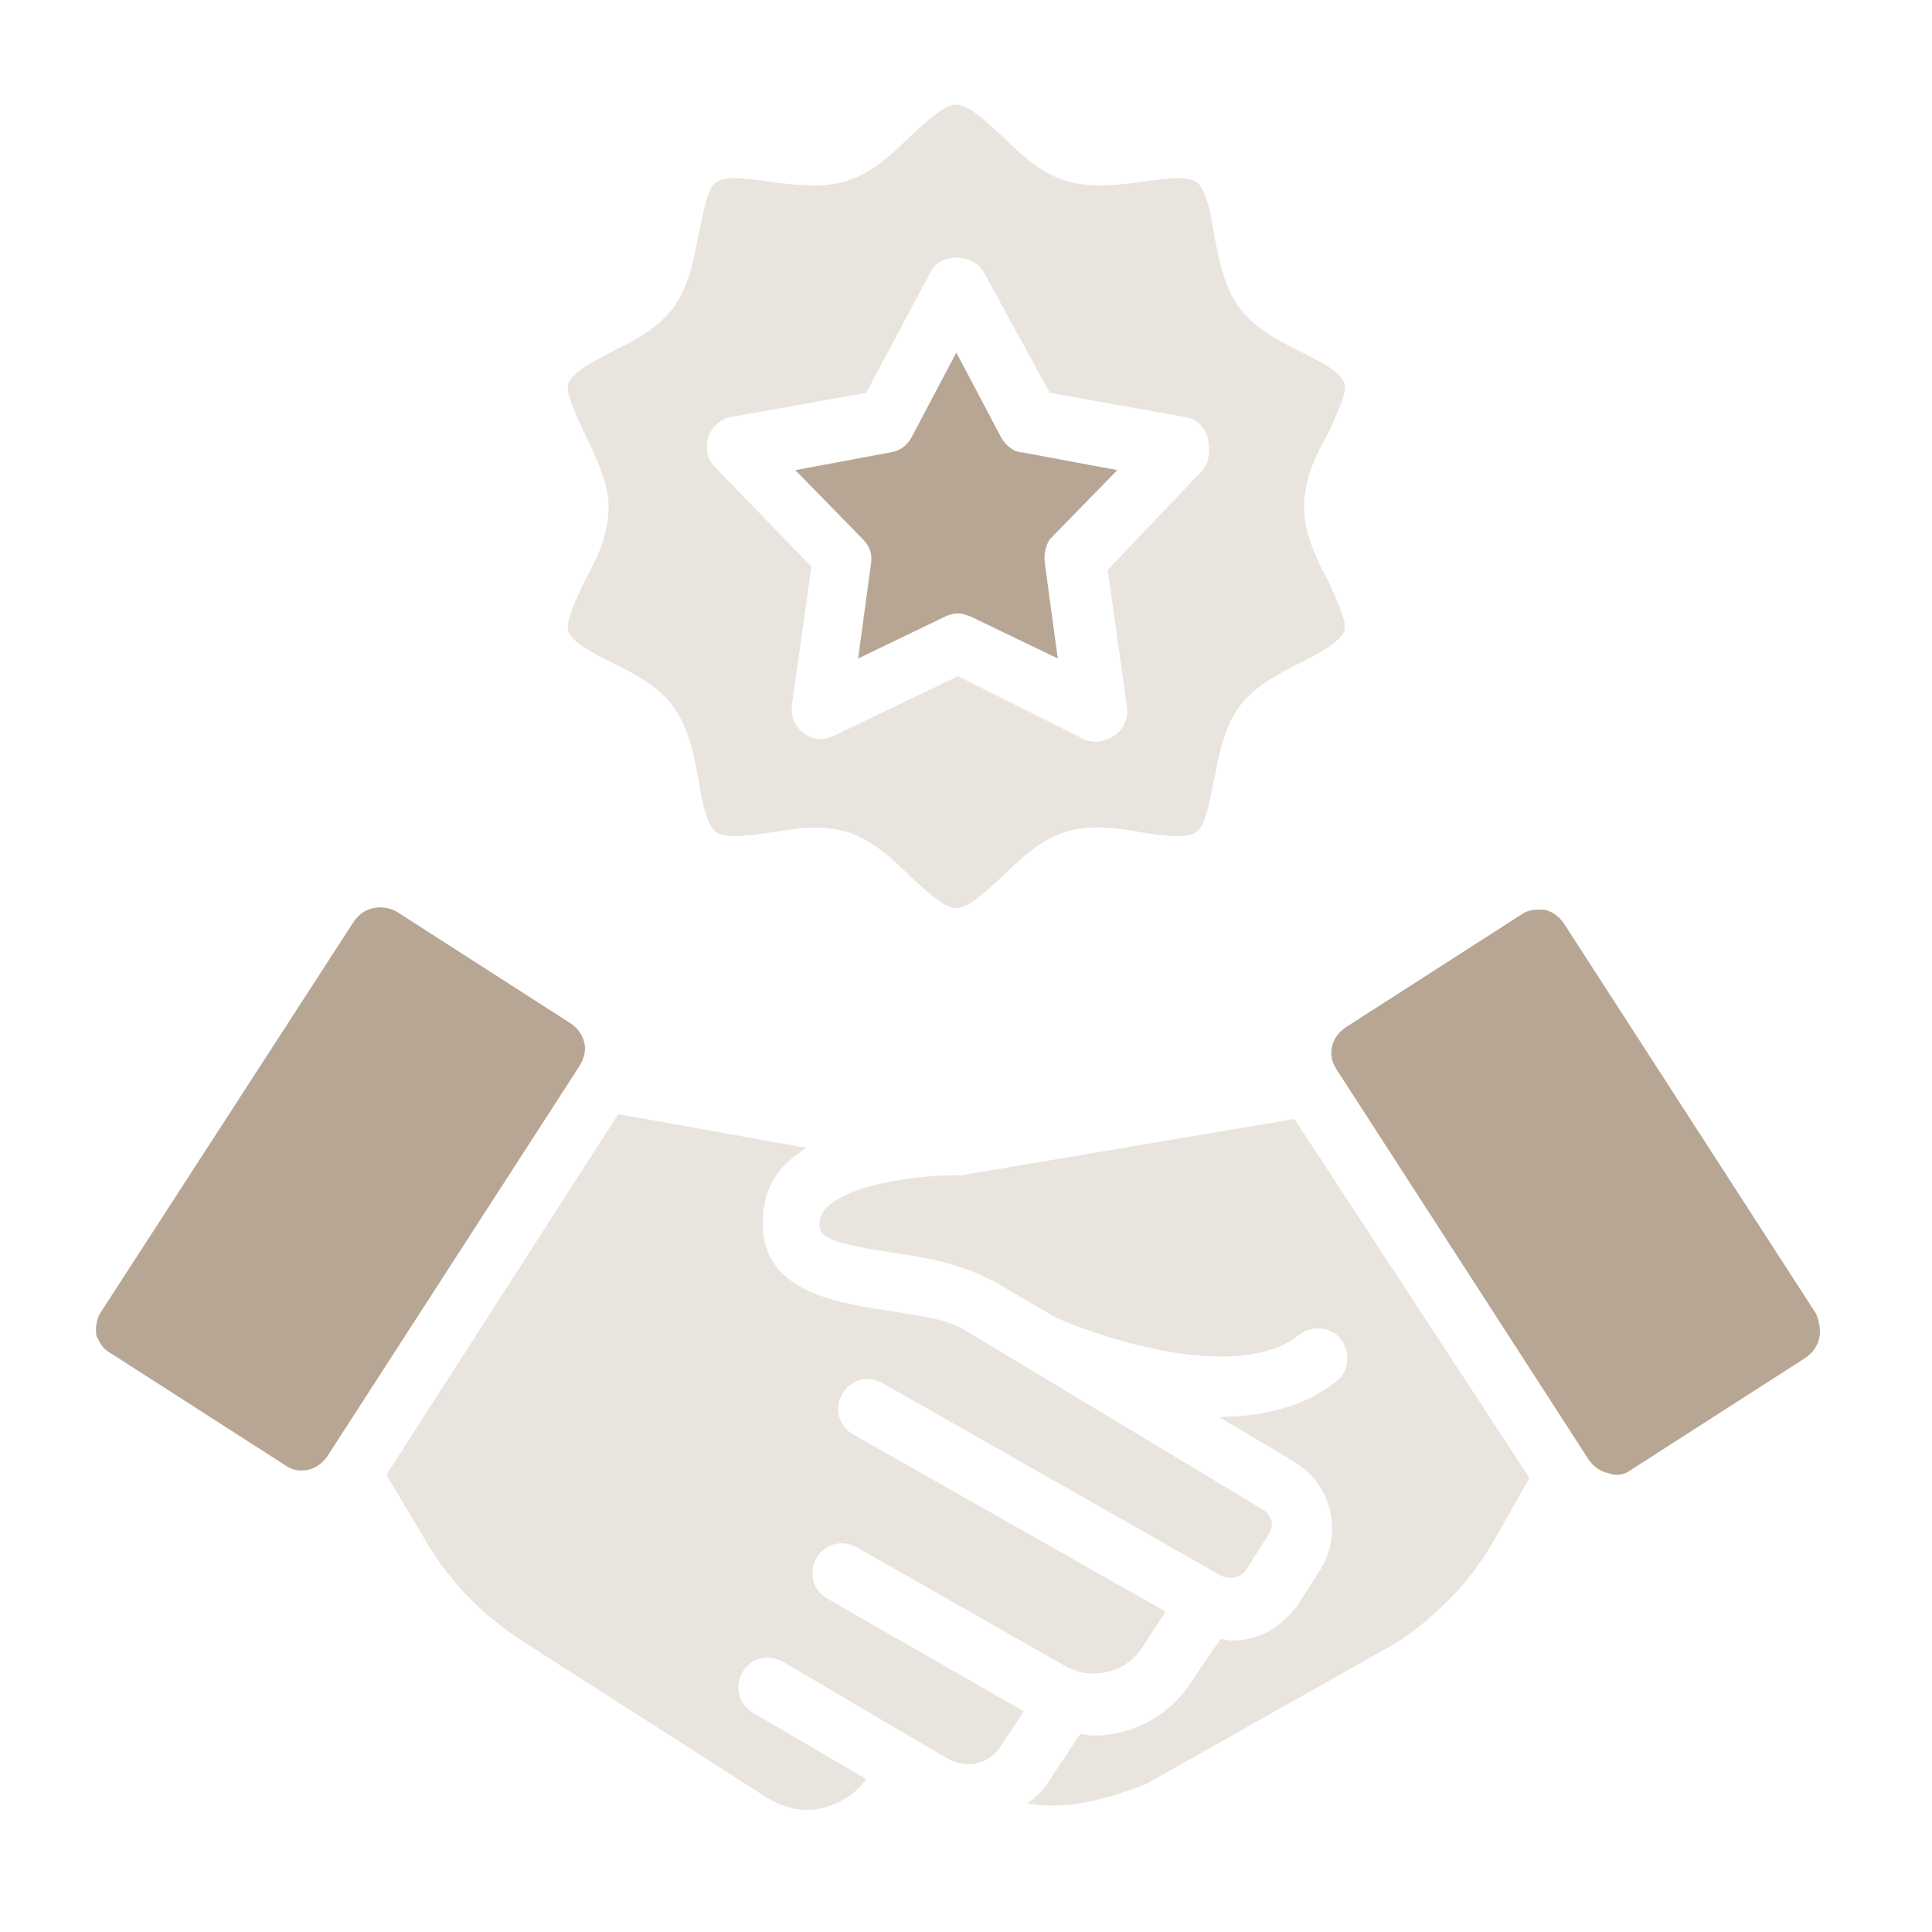
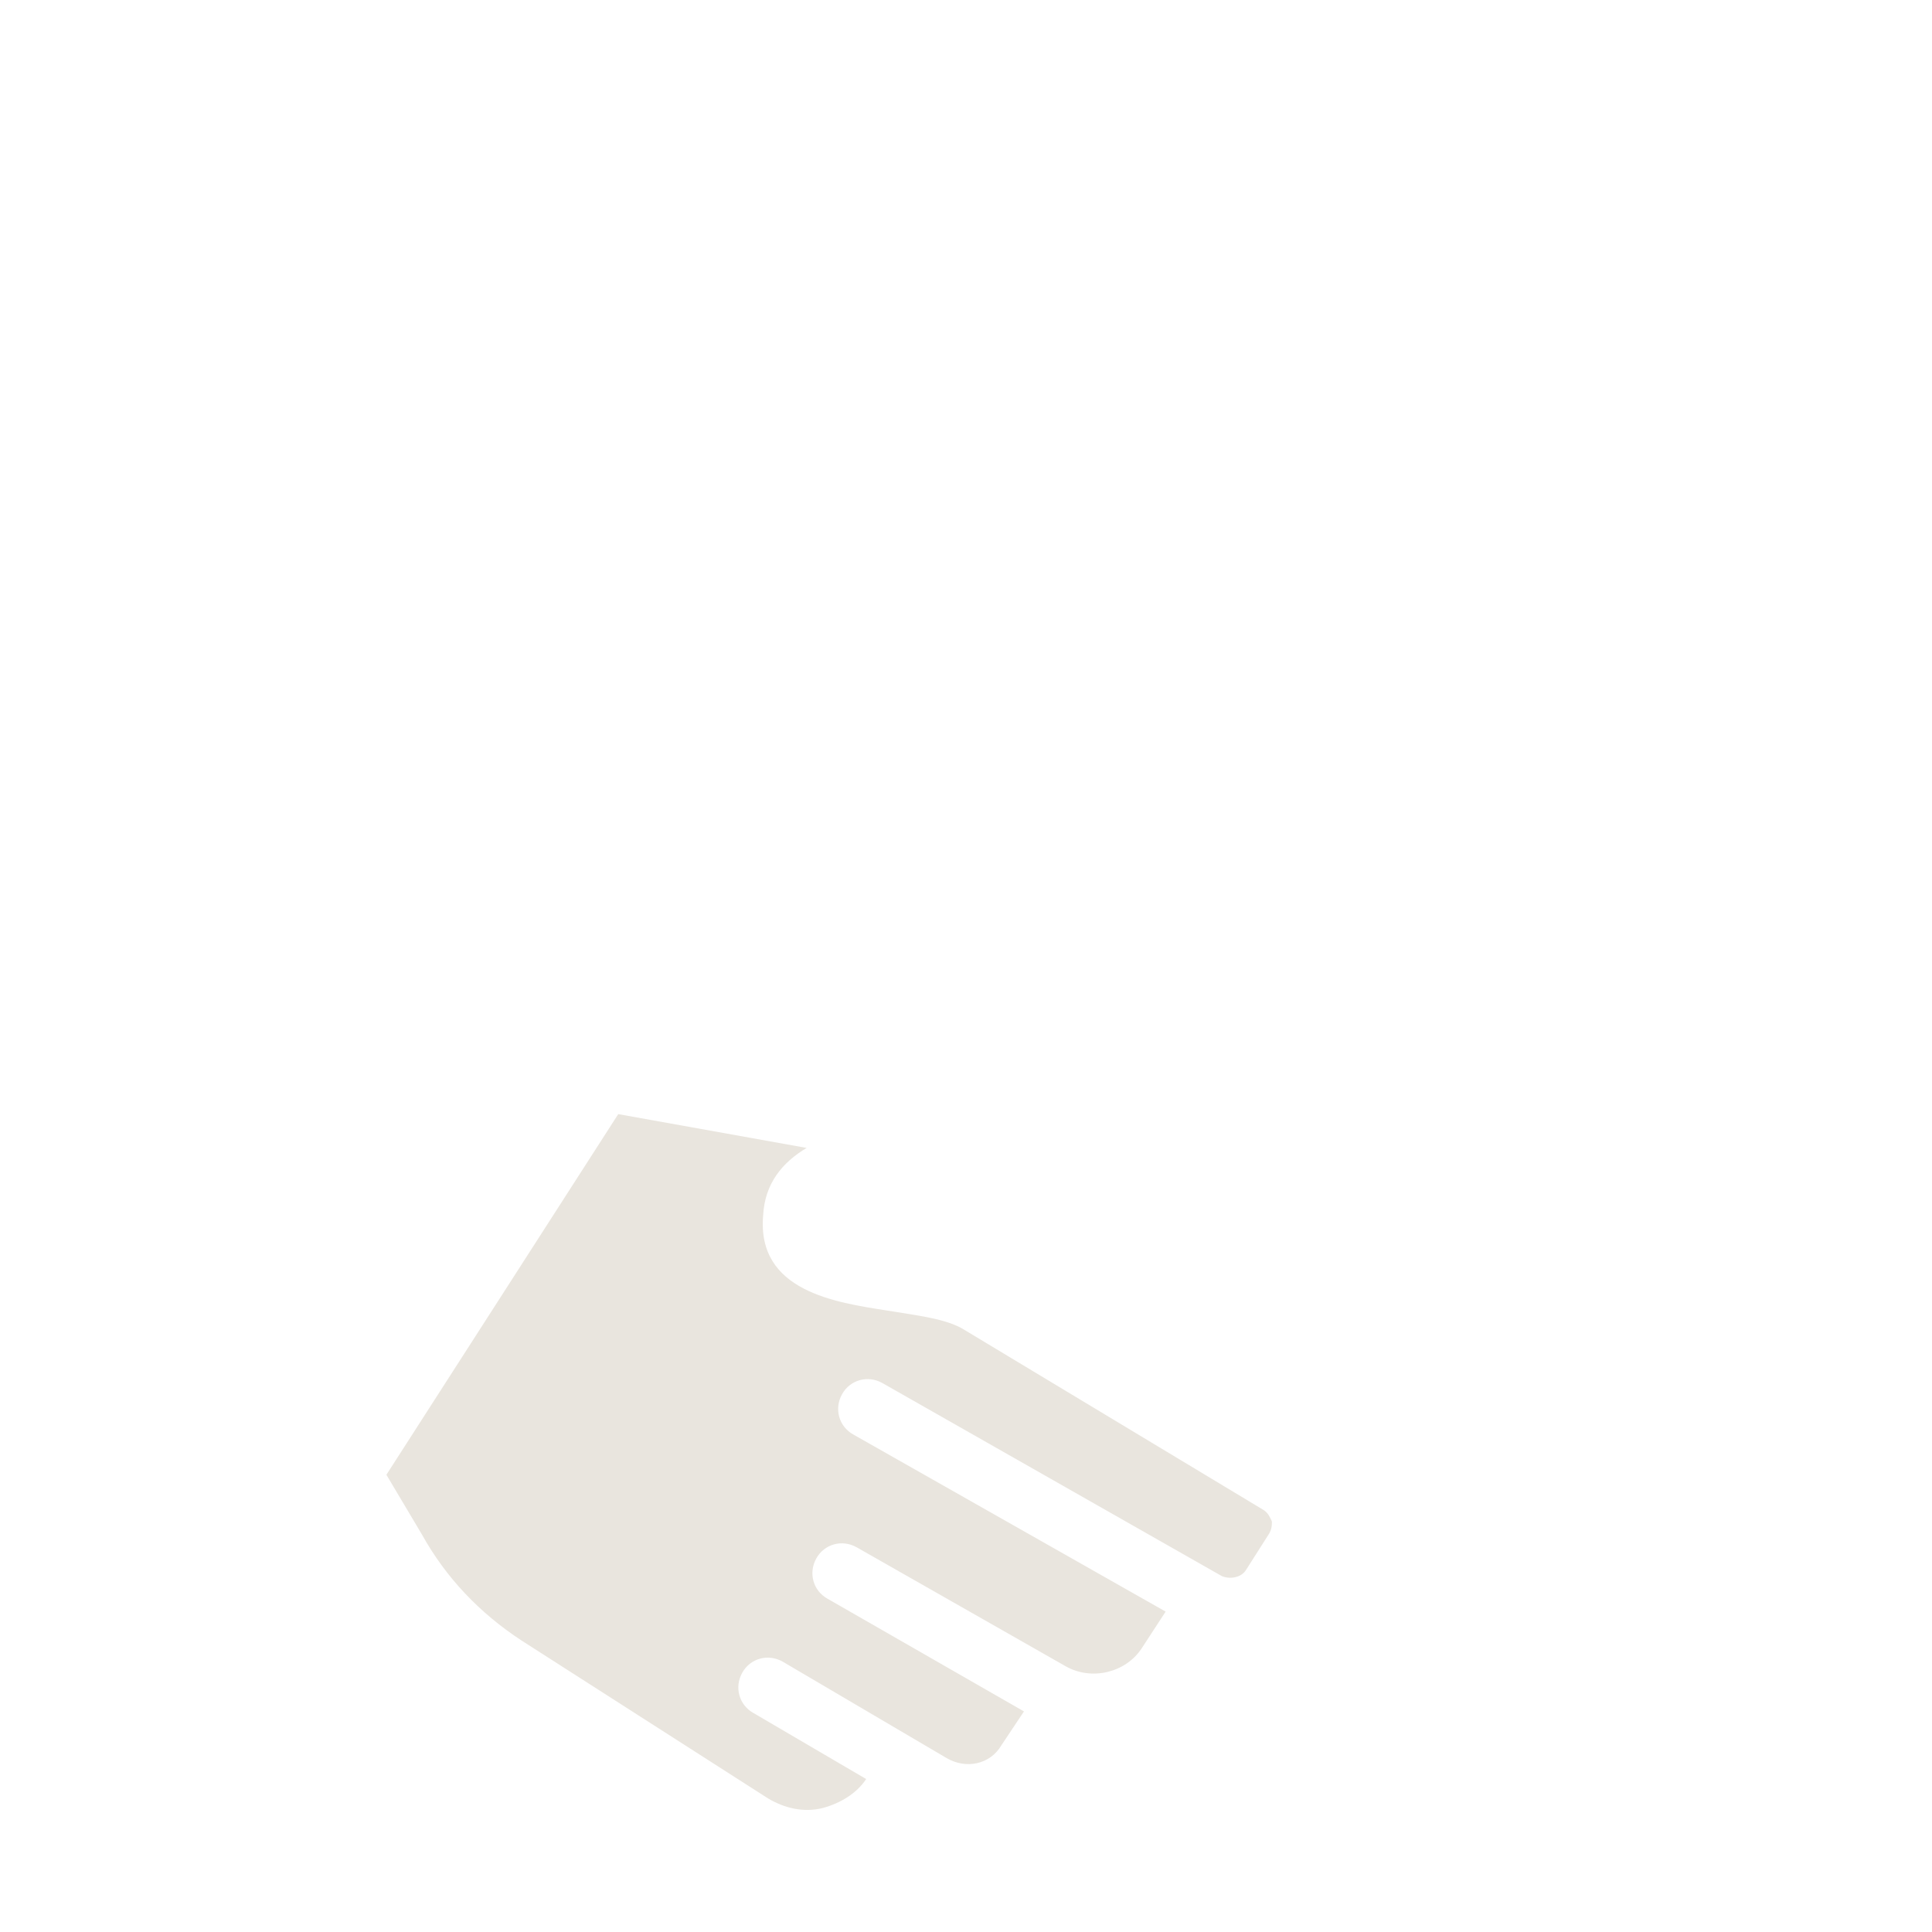
<svg xmlns="http://www.w3.org/2000/svg" version="1.1" id="Layer_1" width="120px" height="120px" viewBox="0 0 120 120">
  <style type="text/css">
	.st0{fill:#B8A694;}
	.st1{fill:#E9E5DE;}
</style>
-   <path class="st0" d="M113,83.1c-0.1,0.5-0.4,0.9-0.8,1.2l-10.9,7c-0.4,0.3-0.9,0.4-1.4,0.2c-0.5-0.1-0.9-0.4-1.2-0.8L83,66.4  c-0.6-0.9-0.3-2,0.6-2.6l10.9-7c0.3-0.2,0.6-0.3,1-0.3c0.1,0,0.3,0,0.4,0c0.5,0.1,0.9,0.4,1.2,0.8l15.7,24.3  C113,82.1,113.1,82.6,113,83.1L113,83.1z" />
-   <path class="st1" d="M95,91.8l-2.1,3.7c-1.5,2.7-3.7,4.9-6.1,6.5l-15.6,8.8c-3,1.2-5.5,1.6-7.4,1.2c0.6-0.4,1.1-0.9,1.5-1.6l1.8-2.7  c0.3,0,0.5,0.1,0.8,0.1c2.3,0,4.6-1.1,6-3.2l1.9-2.8c0.2,0,0.5,0.1,0.7,0.1c1.6,0,3.1-0.8,4.1-2.2l1.4-2.2c0.7-1.1,0.9-2.4,0.6-3.7  c-0.3-1.3-1.1-2.3-2.2-3l-4.7-2.8h0.1c2.6,0,5.2-0.6,7.2-2.2c0.8-0.6,0.9-1.8,0.3-2.6c-0.6-0.8-1.8-0.9-2.6-0.3  c-3.7,3-12.1,0.3-15.2-1.1l-3.9-2.3c0,0,0,0-0.1,0c-1.8-1-4-1.4-6.1-1.7c-4-0.6-4.6-1-4.5-1.9c0.2-2.1,5.6-2.9,8.4-2.9h0.1  c0,0,0.2,0,0.3,0l20.7-3.5L95,91.8L95,91.8z" />
  <path class="st1" d="M78.8,95.3l-1.4,2.2c-0.3,0.5-1,0.6-1.5,0.4l-21.1-12c-0.9-0.5-2-0.2-2.5,0.7c-0.5,0.9-0.2,2,0.7,2.5l19.4,11  l-1.5,2.3c-1,1.5-3.1,2-4.7,1.1l-13-7.4c-0.9-0.5-2-0.2-2.5,0.7c-0.5,0.9-0.2,2,0.7,2.5l12.2,7l-1.4,2.1c-0.7,1.2-2.2,1.5-3.4,0.8  l-10.2-6c-0.9-0.5-2-0.2-2.5,0.7c-0.5,0.9-0.2,2,0.7,2.5l7,4.1c-0.6,0.9-1.6,1.5-2.7,1.8c-1.2,0.3-2.4,0-3.4-0.6l-15.3-9.8  c-2.6-1.7-4.7-3.9-6.2-6.6L24,91.6l14.4-22.4l11.7,2.1c-1.5,0.9-2.6,2.2-2.7,4.2c-0.4,4.7,4.5,5.4,7.7,5.9c1.8,0.3,3.7,0.5,4.8,1.2  c0,0,0,0,0,0l18.6,11.2c0.3,0.2,0.4,0.5,0.5,0.7C79,94.7,79,95,78.8,95.3L78.8,95.3z" />
-   <path class="st0" d="M36,66.2L20.3,90.5c-0.3,0.4-0.7,0.7-1.2,0.8c-0.5,0.1-1,0-1.4-0.3l-10.9-7C6.4,83.8,6.2,83.4,6,83  c-0.1-0.5,0-1,0.2-1.4L22,57.2c0.3-0.4,0.7-0.7,1.2-0.8c0.5-0.1,1,0,1.4,0.2l10.9,7c0.4,0.3,0.7,0.7,0.8,1.2  C36.4,65.2,36.3,65.7,36,66.2z" />
-   <path class="st1" d="M74.7,29.2l-5.9,6.2l1.2,8.5c0.1,0.7-0.2,1.4-0.8,1.8c-0.6,0.4-1.3,0.5-1.9,0.2L59.5,42l-7.7,3.7  c-0.3,0.1-0.5,0.2-0.8,0.2c-0.4,0-0.8-0.1-1.1-0.4c-0.6-0.4-0.8-1.1-0.7-1.8l1.2-8.5l-6-6.2c-0.5-0.5-0.6-1.2-0.4-1.9  c0.2-0.6,0.8-1.1,1.4-1.2l8.4-1.5l4-7.5c0.6-1.2,2.6-1.2,3.3,0l4.1,7.5l8.4,1.5c0.7,0.1,1.2,0.6,1.4,1.2  C75.2,28,75.1,28.7,74.7,29.2L74.7,29.2z M81,31.5c0-1.7,0.7-3.2,1.5-4.6c0.5-1.1,1.2-2.5,1-3.1c-0.2-0.7-1.6-1.4-2.8-2  c-1.4-0.7-2.9-1.5-3.8-2.8c-0.9-1.3-1.2-2.9-1.5-4.5c-0.2-1.3-0.5-2.8-1.1-3.2s-2.1-0.2-3.4,0c-1.6,0.2-3.3,0.4-4.8-0.1  c-1.5-0.5-2.7-1.6-3.8-2.7c-1-0.9-2.1-2-2.9-2c-0.8,0-1.9,1.1-2.9,2c-1.1,1.1-2.3,2.2-3.8,2.7c-1.5,0.5-3.2,0.3-4.8,0.1  c-1.3-0.2-2.8-0.4-3.4,0s-0.8,1.9-1.1,3.2c-0.3,1.6-0.6,3.2-1.5,4.5c-0.9,1.3-2.4,2.1-3.8,2.8c-1.2,0.6-2.5,1.3-2.8,2  c-0.2,0.6,0.5,2,1,3.1c0.7,1.5,1.5,3,1.5,4.6c0,1.7-0.7,3.2-1.5,4.6c-0.5,1.1-1.2,2.5-1,3.1c0.2,0.7,1.6,1.4,2.8,2  c1.4,0.7,2.9,1.5,3.8,2.8c0.9,1.3,1.2,2.9,1.5,4.5c0.2,1.3,0.5,2.8,1.1,3.2c0.6,0.4,2.1,0.2,3.4,0c0.9-0.1,1.8-0.3,2.7-0.3  c0.7,0,1.4,0.1,2.1,0.3c1.5,0.5,2.7,1.6,3.8,2.7c1,0.9,2.1,2,2.9,2c0.8,0,1.9-1.1,2.9-2c1.1-1.1,2.3-2.2,3.8-2.7  c1.5-0.5,3.2-0.3,4.8,0c1.3,0.2,2.8,0.4,3.4,0c0.6-0.4,0.8-1.9,1.1-3.2c0.3-1.6,0.6-3.2,1.5-4.5c0.9-1.3,2.4-2.1,3.8-2.8  c1.2-0.6,2.5-1.3,2.8-2c0.2-0.6-0.5-2-1-3.1C81.7,34.6,81,33.1,81,31.5z" />
-   <path class="st0" d="M64.9,35l0.8,5.9l-5.4-2.6c-0.3-0.1-0.5-0.2-0.8-0.2s-0.6,0.1-0.8,0.2l-5.4,2.6l0.8-5.9  c0.1-0.6-0.1-1.1-0.5-1.5l-4.2-4.3l5.9-1.1c0.6-0.1,1-0.4,1.3-0.9l2.8-5.3l2.8,5.3c0.3,0.5,0.8,0.9,1.3,0.9l5.9,1.1l-4.2,4.3  C65,33.8,64.8,34.4,64.9,35z" />
</svg>